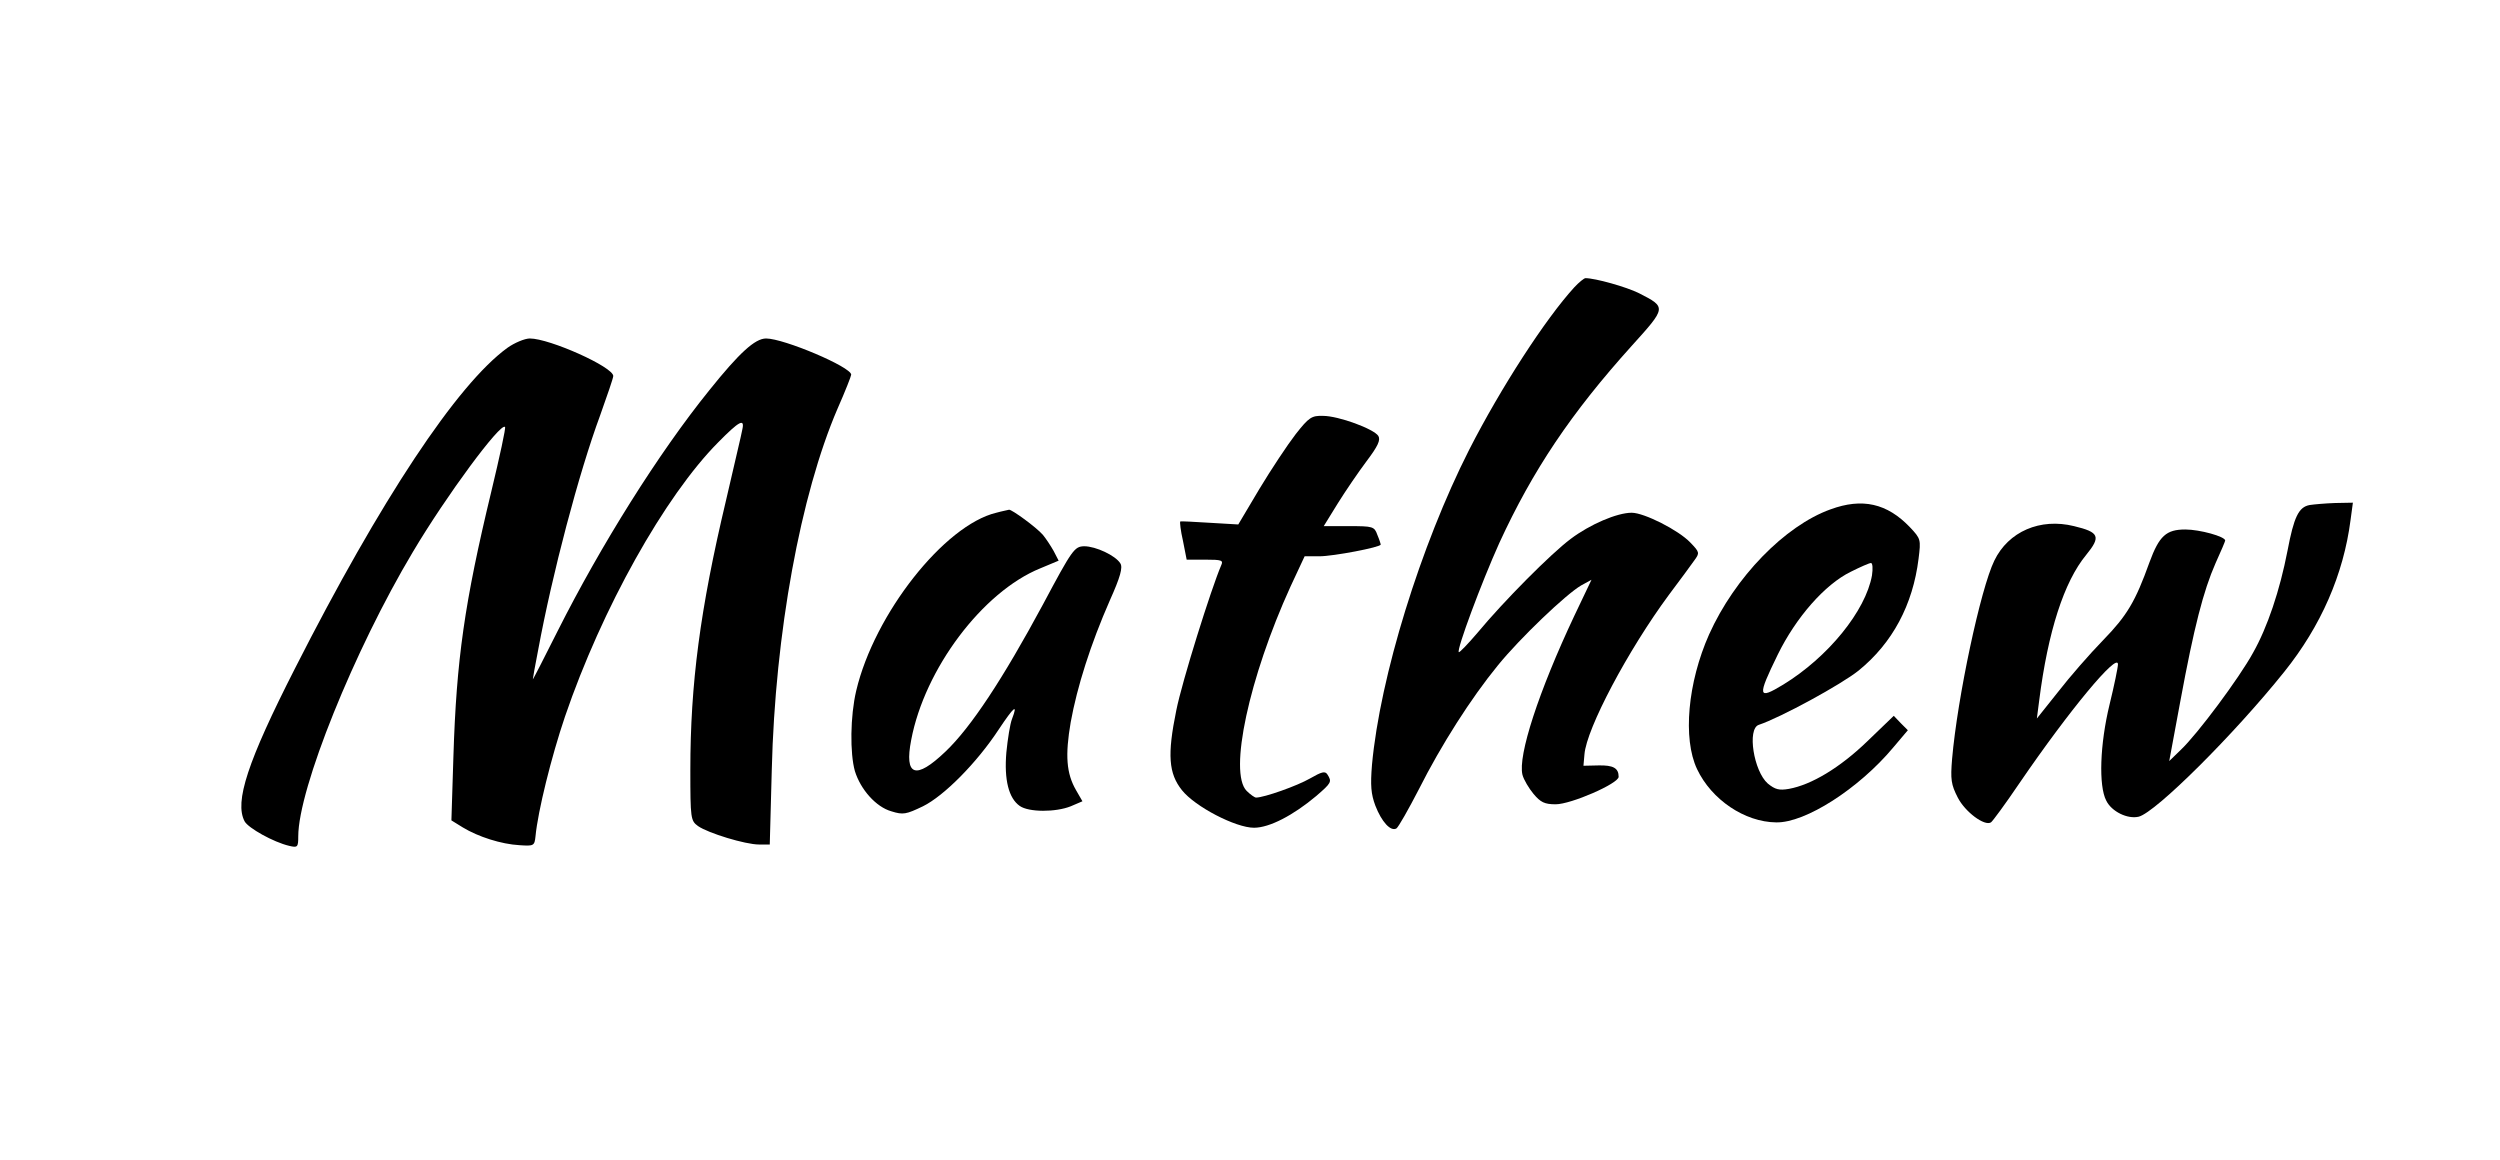
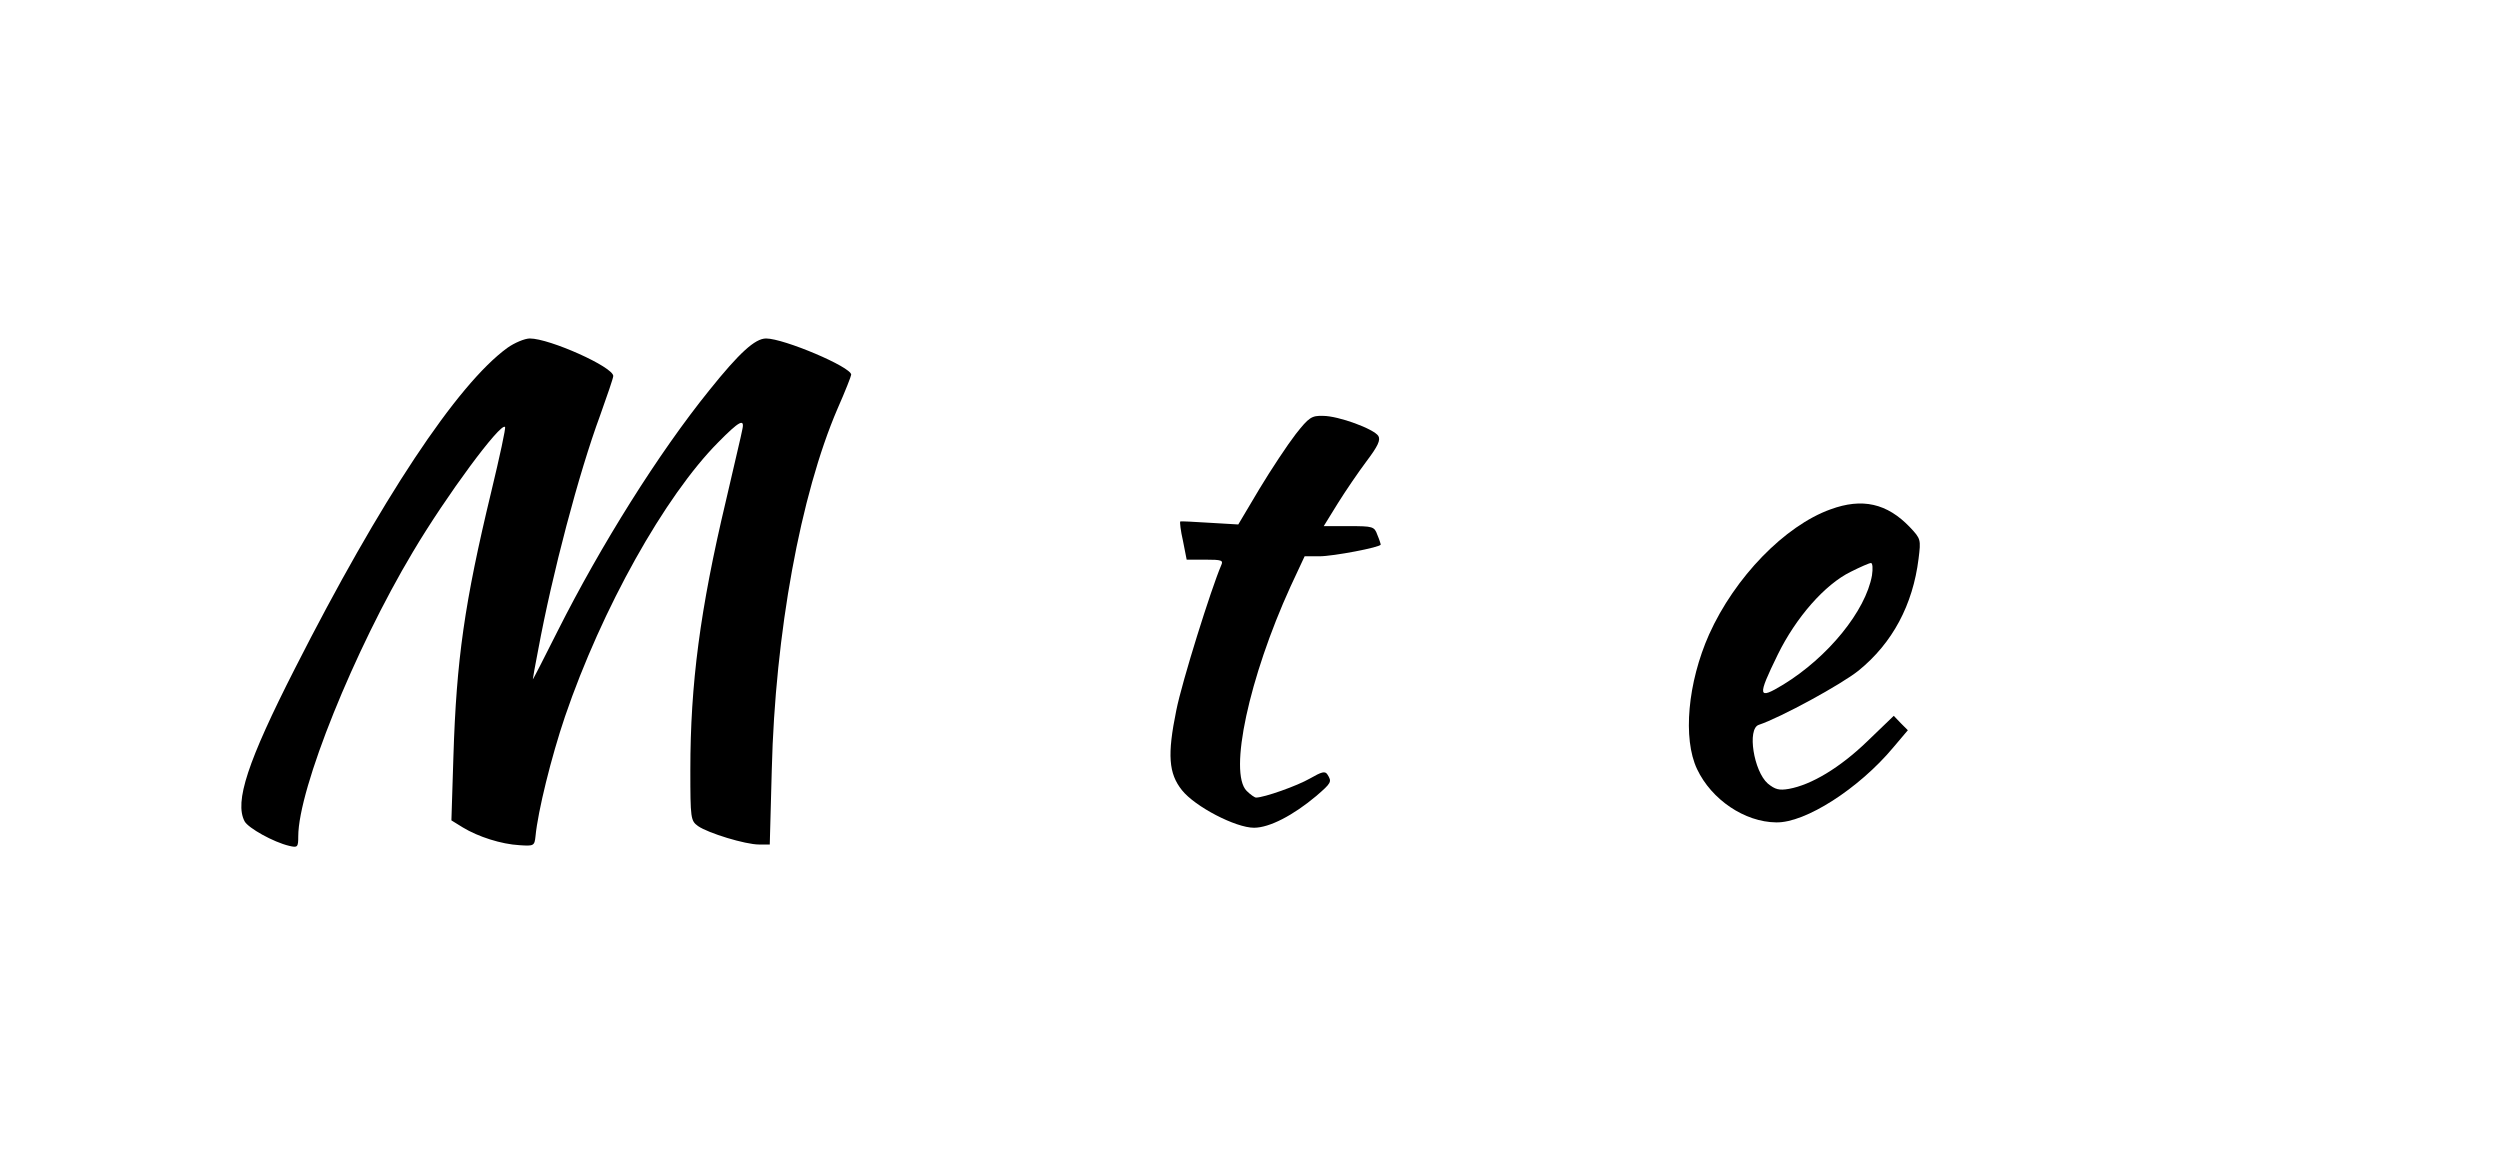
<svg xmlns="http://www.w3.org/2000/svg" version="1.0" width="746" height="346" viewBox="0 0 746 346" preserveAspectRatio="xMidYMid meet">
  <g transform="translate(0,346) scale(0.1,-0.1)" fill="#000000" stroke="none">
-     <path d="M4698 2603 c-86 -94 -219 -299 -314 -485 -145 -286 -266 -678 -290 -940 -5 -62 -3 -87 10 -122 19 -49 46 -78 63 -68 6 4 36 57 67 117 66 131 155 271 236 370 66 81 202 211 248 238 l31 17 -51 -107 c-107 -227 -169 -418 -155 -475 4 -15 19 -40 33 -57 21 -25 33 -31 66 -31 46 0 188 62 188 82 0 26 -16 35 -60 34 l-45 -1 3 34 c6 77 130 311 252 476 33 44 67 90 76 103 16 22 16 24 -12 53 -35 37 -138 89 -175 89 -44 0 -125 -35 -182 -78 -59 -44 -200 -186 -278 -280 -29 -34 -54 -60 -56 -58 -7 7 67 206 121 326 100 217 213 386 395 588 104 115 104 115 22 157 -38 19 -131 45 -160 45 -4 0 -19 -12 -33 -27z" />
    <path d="M1514 2422 c-150 -109 -378 -453 -634 -957 -141 -277 -181 -398 -150 -456 11 -20 86 -62 133 -73 25 -6 27 -4 27 28 0 142 167 556 342 849 101 170 262 387 275 373 3 -2 -16 -89 -41 -193 -80 -332 -104 -501 -113 -790 l-6 -191 34 -21 c46 -28 115 -50 169 -53 43 -3 45 -2 48 27 7 74 47 236 88 357 110 322 298 658 457 818 63 64 80 73 72 38 -2 -13 -25 -108 -49 -213 -77 -324 -106 -546 -106 -802 0 -146 1 -152 23 -168 30 -21 141 -55 182 -55 l32 0 6 223 c10 408 86 821 196 1077 23 52 41 98 41 102 0 23 -201 108 -254 108 -33 0 -80 -43 -169 -154 -152 -188 -324 -463 -453 -719 -41 -82 -74 -146 -74 -144 0 3 7 42 16 88 42 227 121 527 185 700 21 59 39 111 39 117 0 27 -190 112 -249 112 -15 0 -46 -13 -67 -28z" />
    <path d="M3866 2164 c-24 -31 -73 -105 -108 -163 l-63 -106 -85 5 c-47 3 -87 5 -88 4 -2 -1 1 -28 8 -58 l11 -56 56 0 c49 0 54 -2 47 -17 -30 -70 -117 -347 -134 -433 -27 -132 -23 -188 17 -238 39 -49 160 -112 215 -112 46 0 117 37 186 95 45 39 47 42 33 64 -7 11 -17 8 -52 -12 -38 -22 -137 -57 -161 -57 -4 0 -17 9 -28 20 -54 54 7 338 131 610 l42 90 44 0 c41 0 183 27 183 35 0 2 -4 15 -10 29 -9 25 -13 26 -85 26 l-75 0 42 68 c23 37 62 94 86 126 34 45 42 63 35 75 -13 21 -119 60 -165 60 -34 1 -42 -4 -82 -55z" />
    <path d="M5462 1940 c-136 -49 -285 -202 -362 -373 -64 -144 -79 -311 -36 -402 43 -91 142 -158 236 -159 87 -2 247 101 349 223 l44 52 -21 21 -21 22 -80 -77 c-81 -78 -166 -129 -233 -141 -29 -5 -41 -2 -63 16 -42 37 -62 163 -27 175 66 22 247 121 298 162 101 82 162 196 179 334 7 57 7 59 -26 94 -68 71 -142 88 -237 53z m124 -197 c-19 -106 -131 -244 -265 -326 -76 -46 -78 -37 -16 90 54 110 140 209 218 247 28 14 55 26 60 26 5 0 6 -17 3 -37z" />
-     <path d="M6892 1953 c-33 -6 -47 -36 -66 -136 -23 -119 -60 -229 -103 -305 -41 -75 -166 -243 -216 -290 l-34 -33 33 178 c41 222 69 330 105 412 16 35 29 66 29 68 0 12 -76 33 -119 33 -57 0 -78 -19 -107 -98 -42 -117 -67 -159 -138 -232 -40 -41 -101 -111 -135 -155 l-63 -79 7 54 c26 205 74 354 140 434 45 55 39 68 -36 86 -101 25 -196 -16 -238 -103 -41 -84 -110 -408 -126 -592 -5 -61 -3 -76 17 -115 22 -43 80 -86 99 -74 4 2 43 55 85 117 149 218 293 391 294 355 0 -9 -11 -63 -25 -120 -29 -119 -33 -243 -10 -287 16 -33 64 -56 97 -48 51 13 285 246 434 432 110 137 177 291 198 453 l7 52 -53 -1 c-29 -1 -63 -4 -76 -6z" />
-     <path d="M2973 1930 c-155 -37 -364 -302 -418 -531 -18 -76 -19 -187 -4 -240 17 -55 63 -107 109 -120 35 -11 44 -9 94 15 63 31 161 130 226 229 46 69 58 79 40 32 -6 -15 -13 -60 -17 -100 -7 -82 7 -137 40 -160 27 -19 107 -19 152 -1 l35 15 -19 33 c-29 50 -33 104 -16 203 19 105 59 232 117 364 31 69 39 98 31 110 -14 23 -73 51 -108 51 -29 -1 -35 -9 -123 -174 -119 -221 -215 -367 -291 -439 -89 -85 -123 -73 -102 35 40 212 213 442 385 512 l55 23 -15 29 c-9 16 -23 37 -32 48 -20 23 -93 76 -101 75 -3 -1 -20 -4 -38 -9z" />
  </g>
</svg>